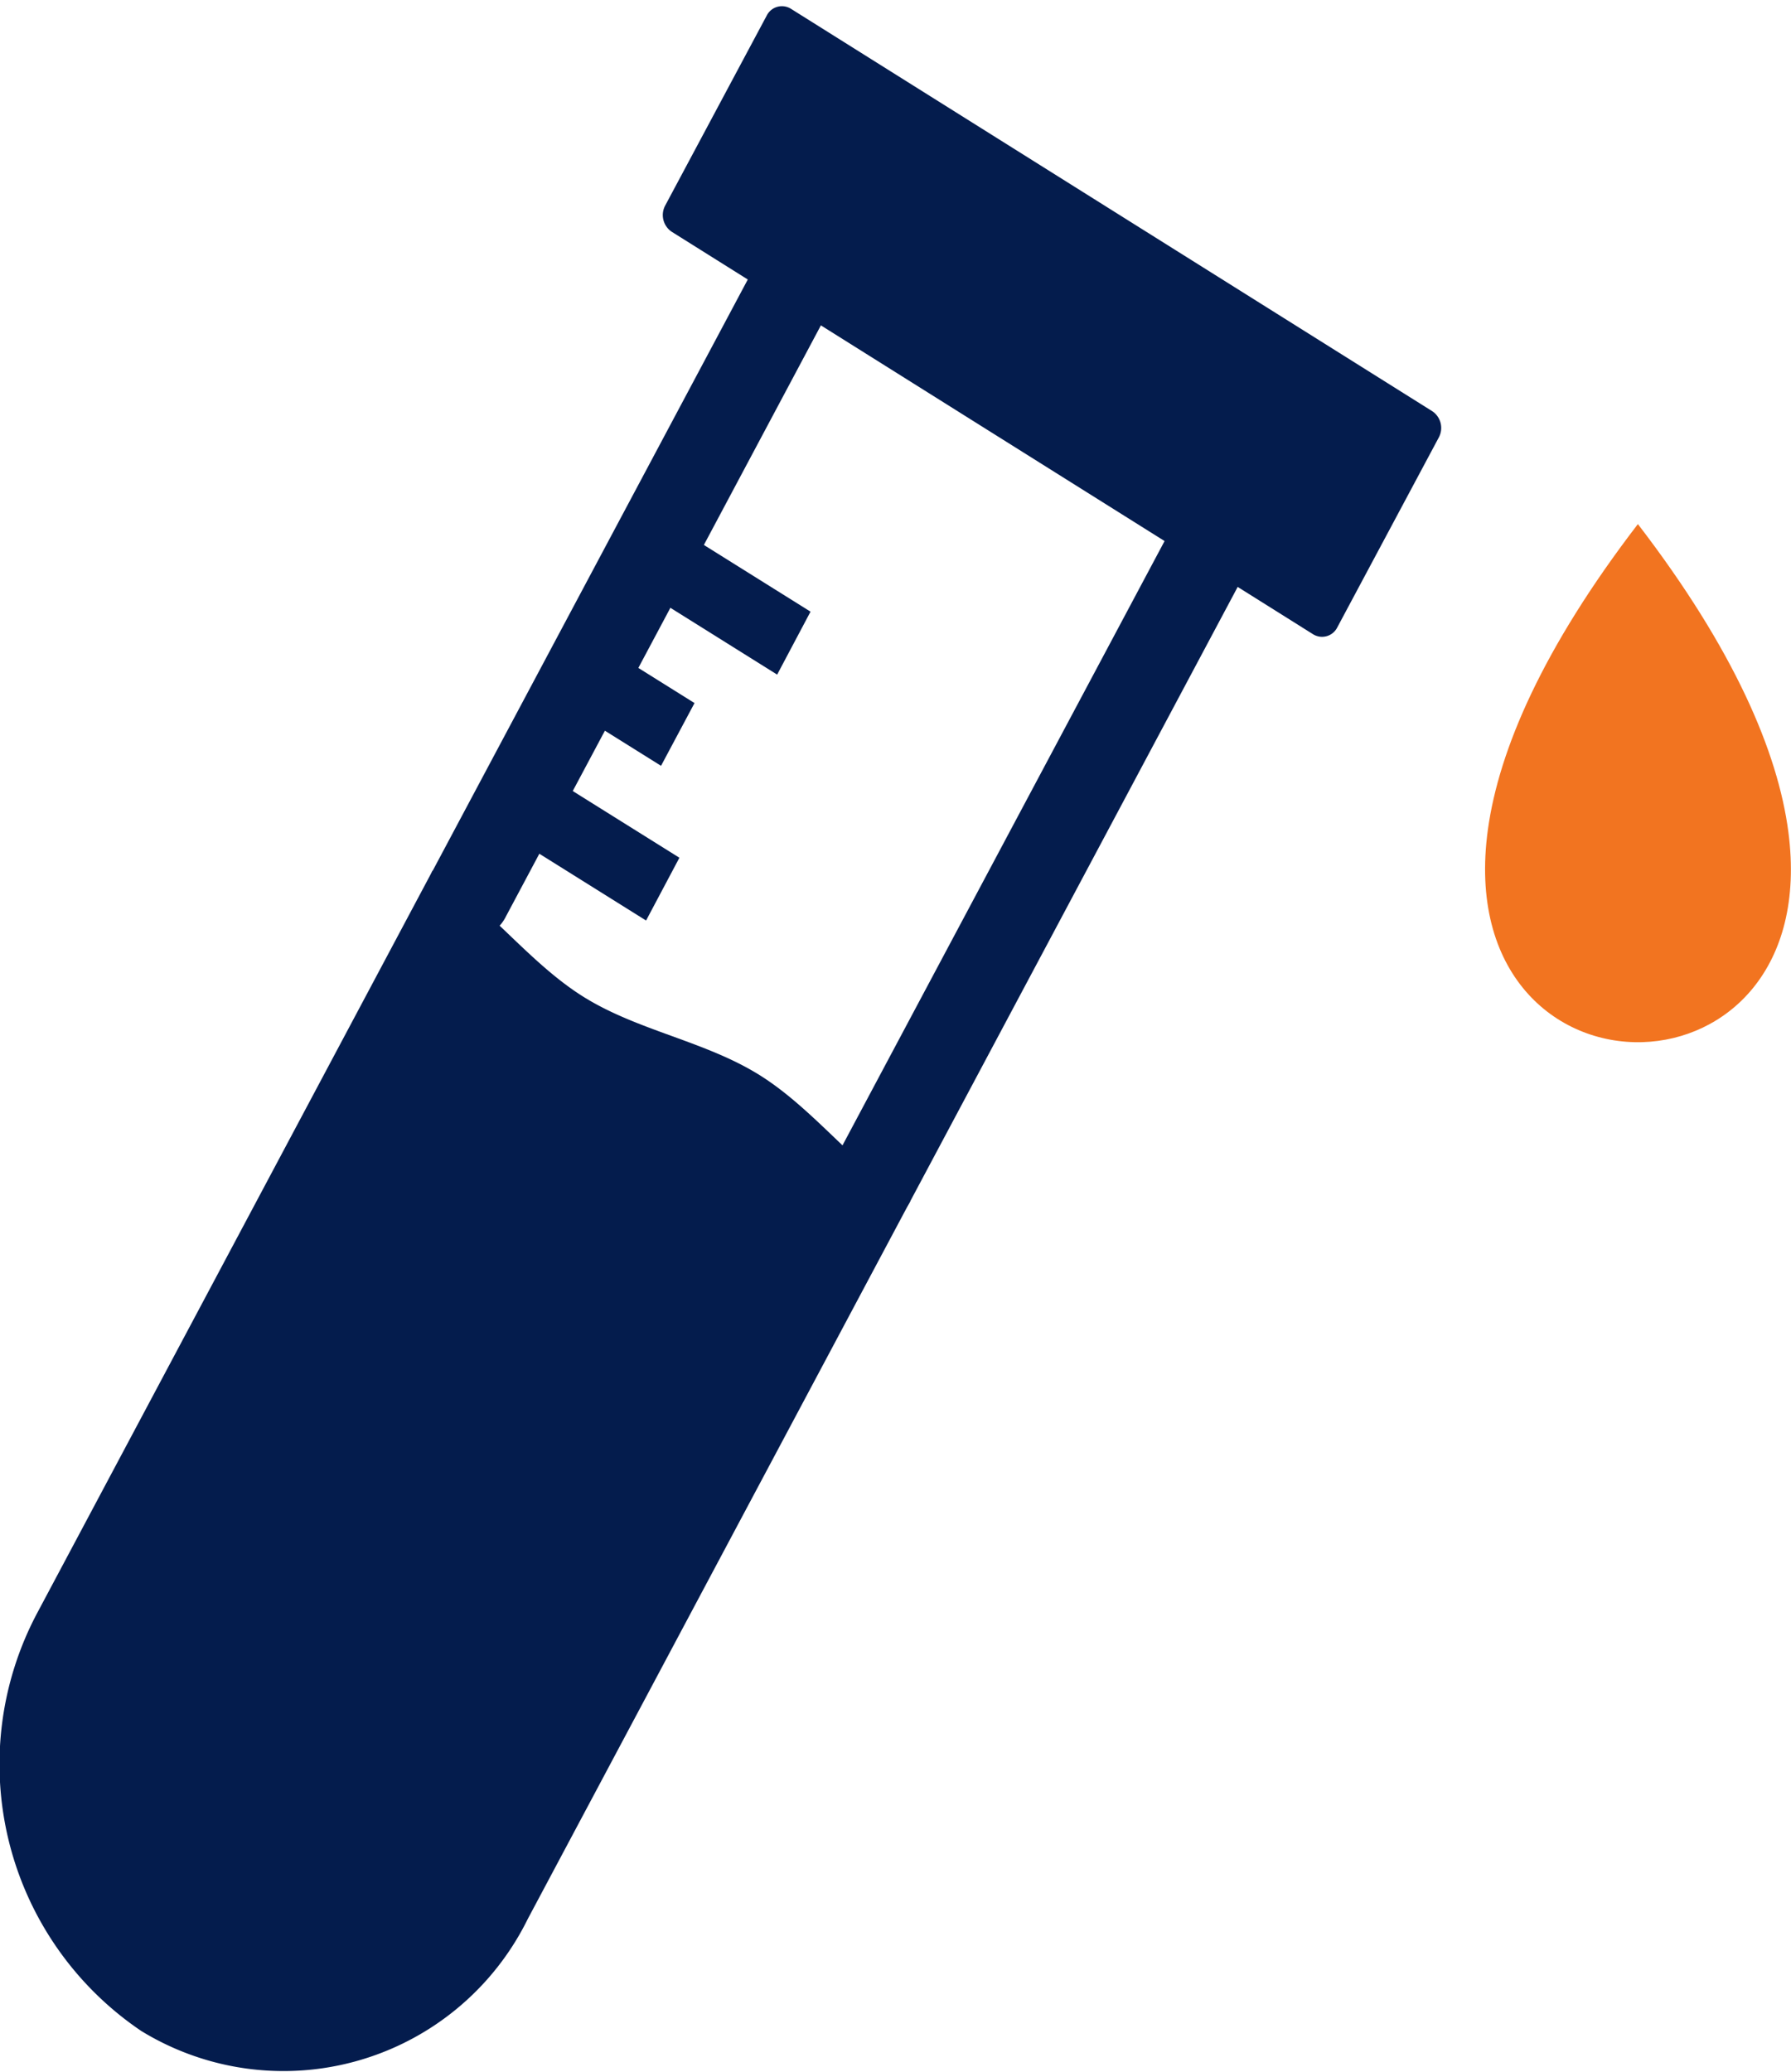
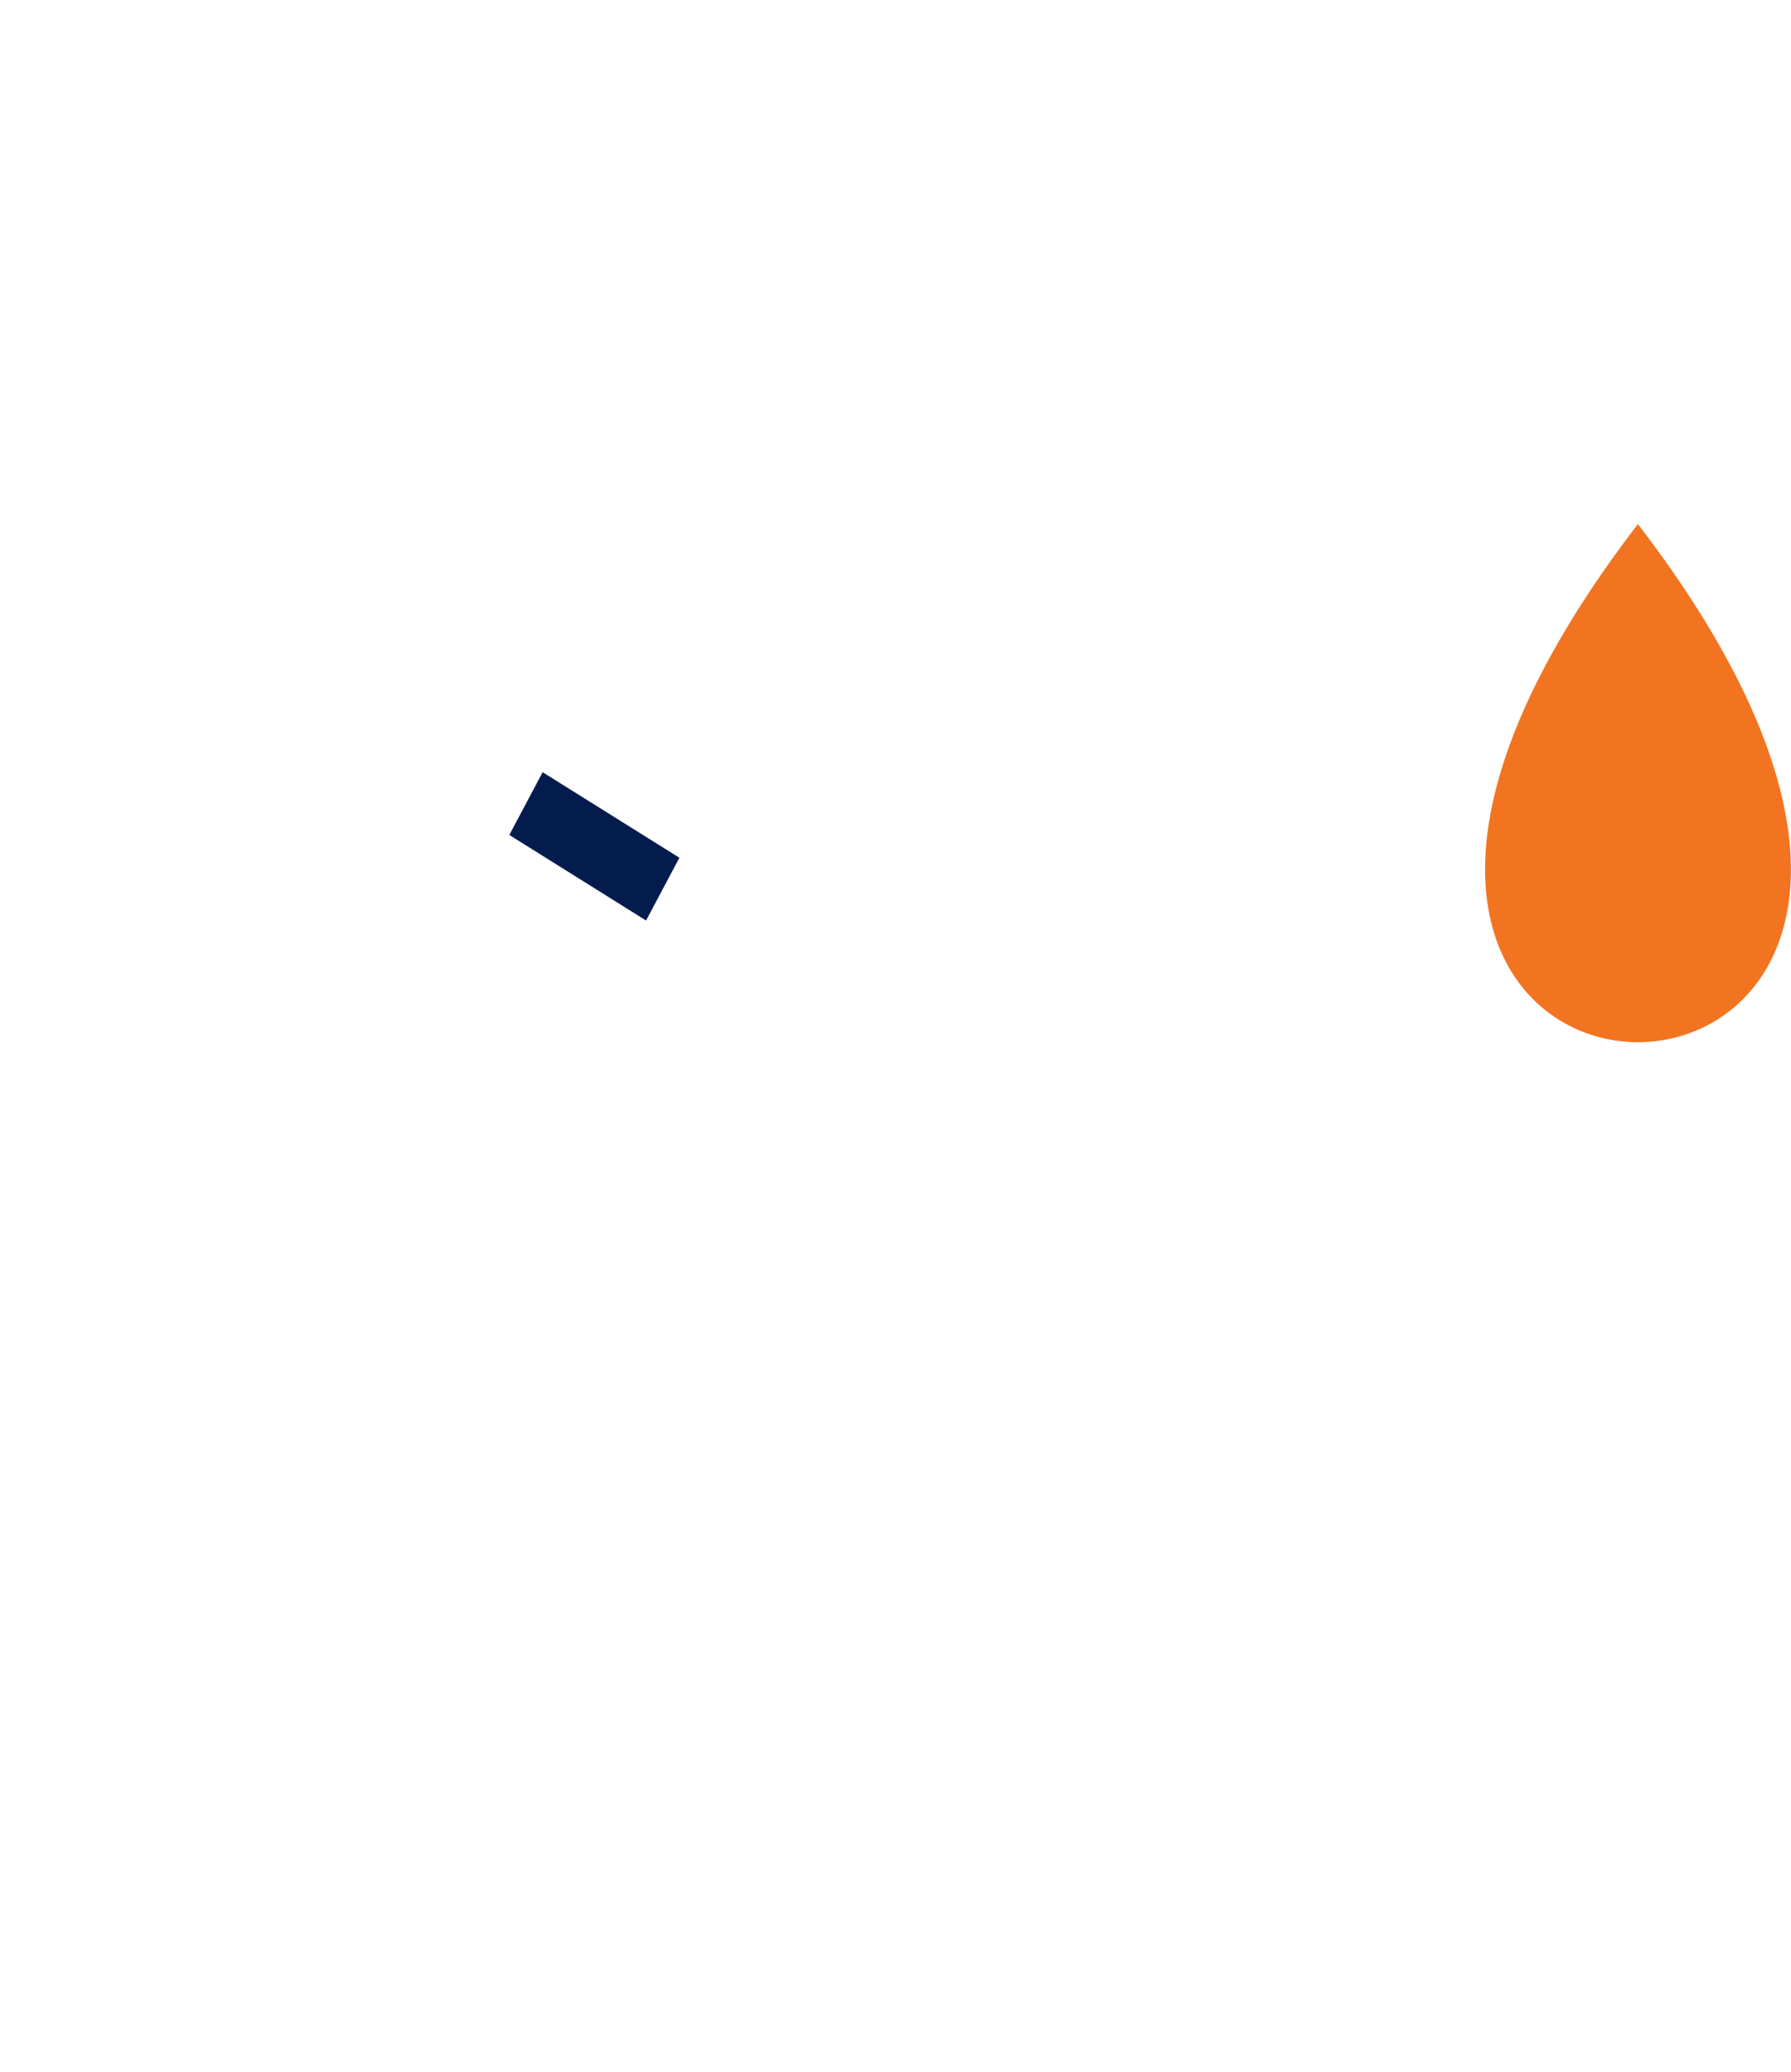
<svg xmlns="http://www.w3.org/2000/svg" width="45.144" height="52.2" viewBox="0 0 45.144 52.2">
  <g transform="translate(-1.156 0.465)">
    <g transform="translate(1.156 -0.487)">
      <g transform="translate(0 0)">
-         <path d="M31.384,13.26a1.206,1.206,0,0,0-.39-1.575,1.021,1.021,0,0,0-1.454.422L21.279,27.6a1.206,1.206,0,0,0,.39,1.575,1.021,1.021,0,0,0,1.454-.422Zm-20.3,7.168A1.206,1.206,0,0,0,11.477,22a1.021,1.021,0,0,0,1.454-.422l7.94-14.894a1.206,1.206,0,0,0-.39-1.575,1.021,1.021,0,0,0-1.454.422Z" transform="translate(-0.176 1.529)" fill="#041c4d" />
-         <path d="M.457.016l19.08.672a.507.507,0,0,1,.473.492L20.194,6.6a.429.429,0,0,1-.441.459L.673,6.386A.507.507,0,0,1,.2,5.895L.016.476A.429.429,0,0,1,.457.016Z" transform="matrix(0.865, 0.501, -0.501, 0.865, 19.548, 0)" fill="#041c4d" />
        <g transform="translate(12.837 13.278)">
          <path d="M13.666,15.863l3.447,2.155L16.273,19.6l-3.447-2.156Z" transform="translate(-12.825 -9.663)" fill="#041c4d" />
-           <path d="M15.172,13.261l2.172,1.358L16.5,16.2l-2.172-1.358Z" transform="translate(-12.675 -10.161)" fill="#041c4d" />
-           <path d="M16.671,10.659l3.447,2.155L19.277,14.4,15.83,12.244Z" transform="translate(-12.525 -10.659)" fill="#041c4d" />
        </g>
-         <path d="M14.462,44.352,24.1,26.272c-1.373-.858-2.425-2.319-3.8-3.177s-3.067-1.115-4.44-1.973-2.425-2.319-3.8-3.177L2.106,36.626A8.109,8.109,0,0,0,4.717,47.18a6.864,6.864,0,0,0,9.745-2.828Z" transform="translate(-1.156 4.013)" fill="#041c4d" />
        <path d="M39.039,10.612c-2.4,3.127-3.506,5.692-3.784,7.7-.5,3.638,1.724,5.424,3.9,5.357,2.087-.064,4.127-1.829,3.674-5.294-.263-2.012-1.367-4.6-3.792-7.757Z" transform="translate(2.249 2.61)" fill="#f27420" />
      </g>
    </g>
  </g>
</svg>